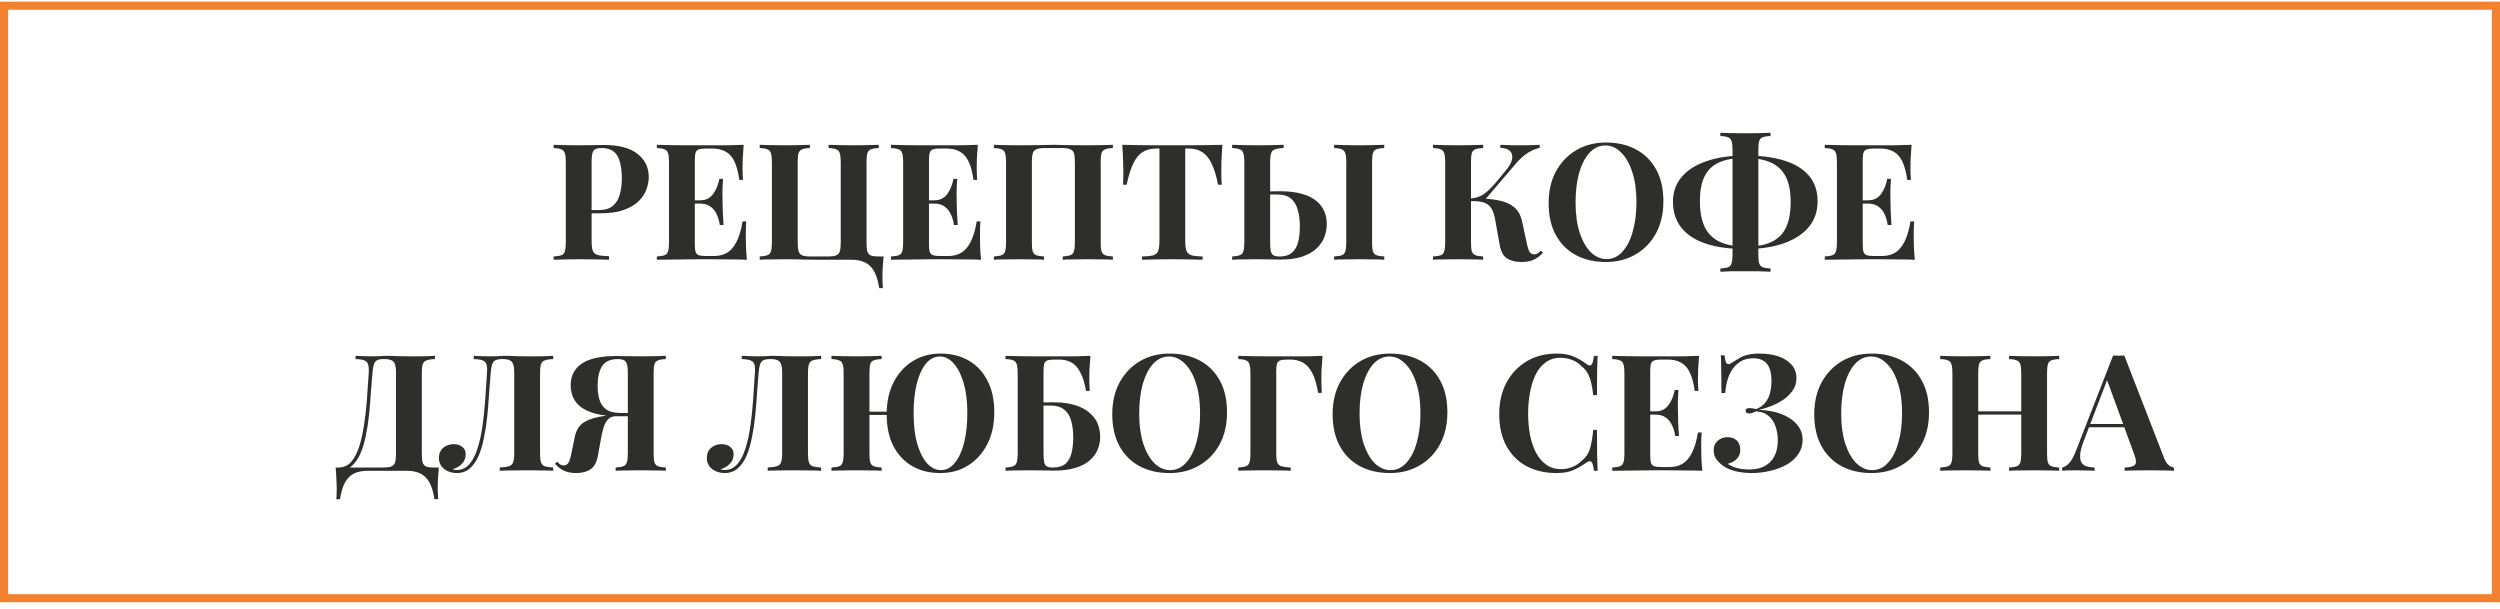
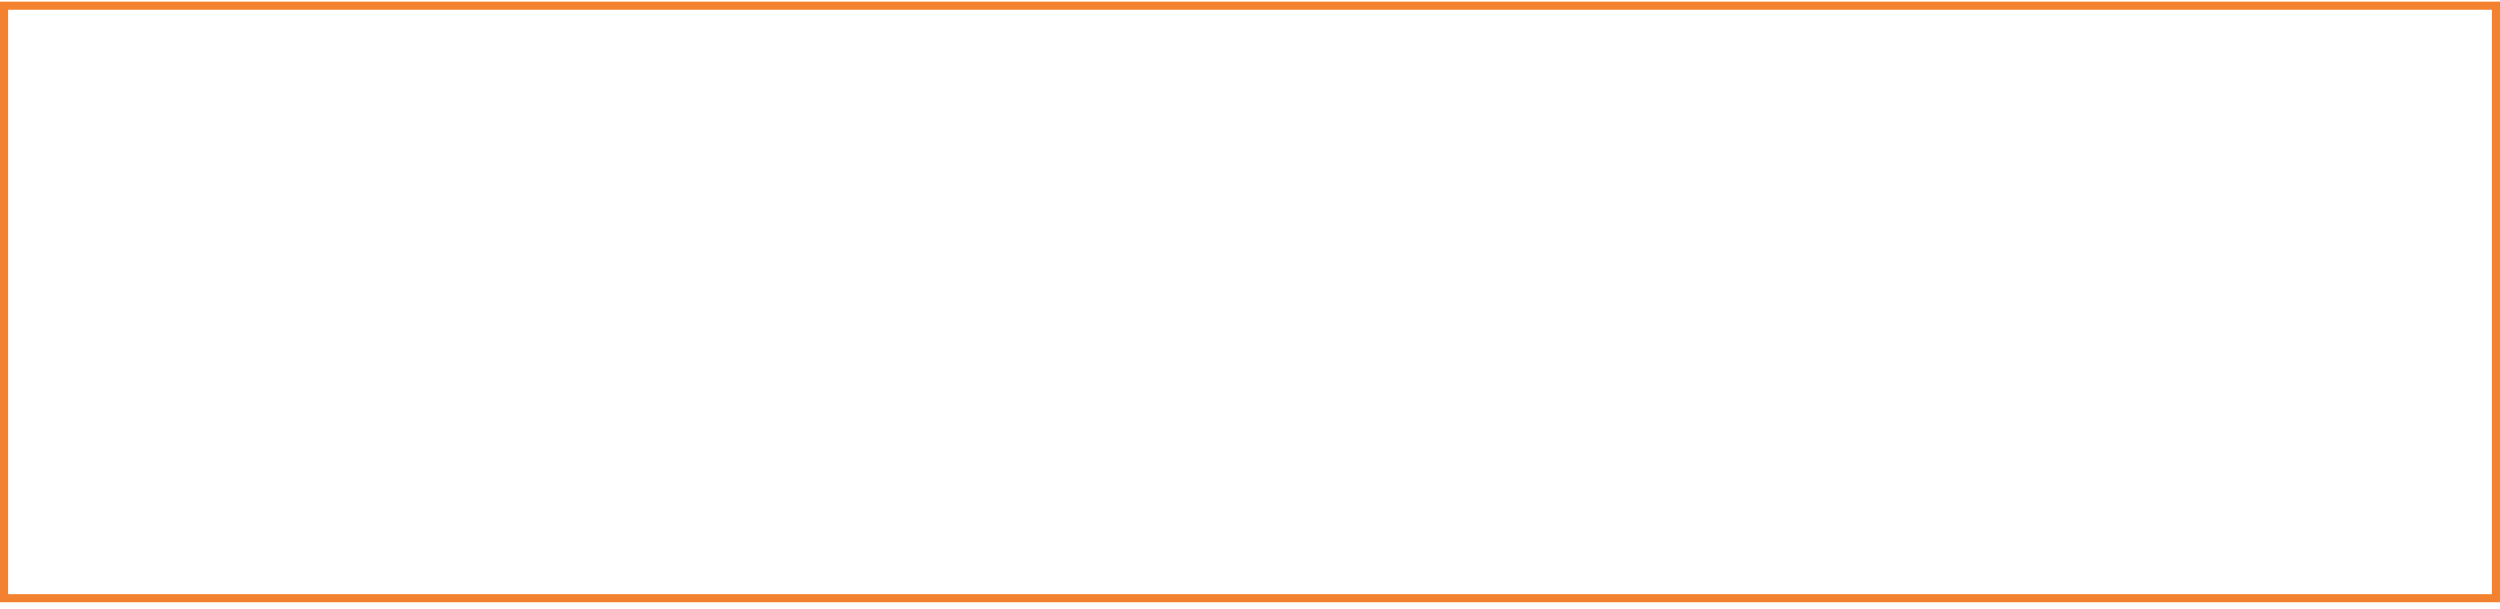
<svg xmlns="http://www.w3.org/2000/svg" width="308" height="75" viewBox="0 0 308 75" fill="none">
-   <path d="M68.207 17.84C68.541 17.853 68.987 17.867 69.547 17.88C70.121 17.893 70.687 17.9 71.247 17.9C71.887 17.9 72.507 17.893 73.107 17.88C73.707 17.867 74.134 17.86 74.387 17.86C76.241 17.86 77.627 18.227 78.547 18.96C79.467 19.693 79.927 20.64 79.927 21.8C79.927 22.28 79.834 22.787 79.647 23.32C79.461 23.84 79.141 24.327 78.687 24.78C78.247 25.22 77.641 25.58 76.867 25.86C76.094 26.14 75.121 26.28 73.947 26.28H71.907V25.88H73.747C74.534 25.88 75.127 25.7 75.527 25.34C75.941 24.98 76.221 24.507 76.367 23.92C76.527 23.333 76.607 22.7 76.607 22.02C76.607 20.753 76.421 19.807 76.047 19.18C75.674 18.553 75.034 18.24 74.127 18.24C73.607 18.24 73.267 18.353 73.107 18.58C72.961 18.807 72.887 19.267 72.887 19.96V29.76C72.887 30.28 72.941 30.667 73.047 30.92C73.154 31.173 73.361 31.34 73.667 31.42C73.974 31.5 74.427 31.547 75.027 31.56V32C74.614 31.987 74.081 31.973 73.427 31.96C72.774 31.947 72.087 31.94 71.367 31.94C70.794 31.94 70.234 31.947 69.687 31.96C69.141 31.973 68.647 31.987 68.207 32V31.6C68.634 31.573 68.954 31.52 69.167 31.44C69.381 31.36 69.521 31.2 69.587 30.96C69.667 30.72 69.707 30.36 69.707 29.88V19.96C69.707 19.467 69.667 19.107 69.587 18.88C69.521 18.64 69.374 18.48 69.147 18.4C68.934 18.307 68.621 18.253 68.207 18.24V17.84ZM91.622 17.84C91.569 18.427 91.529 18.993 91.502 19.54C91.489 20.087 91.482 20.507 91.482 20.8C91.482 21.067 91.489 21.32 91.502 21.56C91.516 21.8 91.529 22 91.542 22.16H91.082C90.949 21.187 90.742 20.42 90.462 19.86C90.182 19.287 89.816 18.887 89.362 18.66C88.922 18.42 88.402 18.3 87.802 18.3H86.982C86.596 18.3 86.302 18.333 86.102 18.4C85.902 18.467 85.769 18.6 85.702 18.8C85.635 19 85.602 19.307 85.602 19.72V30.12C85.602 30.533 85.635 30.84 85.702 31.04C85.769 31.24 85.902 31.373 86.102 31.44C86.302 31.507 86.596 31.54 86.982 31.54H87.962C88.562 31.54 89.089 31.413 89.542 31.16C90.009 30.893 90.402 30.447 90.722 29.82C91.055 29.193 91.309 28.347 91.482 27.28H91.942C91.902 27.707 91.882 28.267 91.882 28.96C91.882 29.267 91.889 29.7 91.902 30.26C91.915 30.82 91.956 31.4 92.022 32C91.342 31.973 90.576 31.96 89.722 31.96C88.869 31.947 88.109 31.94 87.442 31.94C87.109 31.94 86.682 31.94 86.162 31.94C85.642 31.94 85.082 31.947 84.482 31.96C83.882 31.96 83.275 31.967 82.662 31.98C82.049 31.98 81.469 31.987 80.922 32V31.6C81.349 31.573 81.669 31.52 81.882 31.44C82.096 31.36 82.236 31.2 82.302 30.96C82.382 30.72 82.422 30.36 82.422 29.88V19.96C82.422 19.467 82.382 19.107 82.302 18.88C82.236 18.64 82.089 18.48 81.862 18.4C81.649 18.307 81.335 18.253 80.922 18.24V17.84C81.469 17.853 82.049 17.867 82.662 17.88C83.275 17.88 83.882 17.887 84.482 17.9C85.082 17.9 85.642 17.9 86.162 17.9C86.682 17.9 87.109 17.9 87.442 17.9C88.055 17.9 88.749 17.9 89.522 17.9C90.309 17.887 91.009 17.867 91.622 17.84ZM88.502 24.68C88.502 24.68 88.502 24.747 88.502 24.88C88.502 25.013 88.502 25.08 88.502 25.08H85.002C85.002 25.08 85.002 25.013 85.002 24.88C85.002 24.747 85.002 24.68 85.002 24.68H88.502ZM89.082 22.04C89.029 22.8 89.002 23.38 89.002 23.78C89.016 24.18 89.022 24.547 89.022 24.88C89.022 25.213 89.029 25.58 89.042 25.98C89.055 26.38 89.089 26.96 89.142 27.72H88.682C88.615 27.253 88.489 26.82 88.302 26.42C88.129 26.02 87.876 25.7 87.542 25.46C87.209 25.207 86.775 25.08 86.242 25.08V24.68C86.642 24.68 86.982 24.6 87.262 24.44C87.542 24.267 87.769 24.047 87.942 23.78C88.129 23.5 88.275 23.207 88.382 22.9C88.489 22.593 88.569 22.307 88.622 22.04H89.082ZM108.258 17.84V18.24C107.831 18.253 107.511 18.307 107.298 18.4C107.085 18.48 106.938 18.64 106.858 18.88C106.791 19.107 106.758 19.467 106.758 19.96V29.88C106.758 30.36 106.791 30.727 106.858 30.98C106.938 31.22 107.085 31.387 107.298 31.48C107.511 31.56 107.831 31.6 108.258 31.6H108.858C108.805 32.12 108.765 32.62 108.738 33.1C108.725 33.58 108.718 33.947 108.718 34.2C108.718 34.467 108.725 34.707 108.738 34.92C108.751 35.147 108.765 35.34 108.778 35.5H108.318C108.185 34.62 107.971 33.92 107.678 33.4C107.385 32.893 107.005 32.533 106.538 32.32C106.085 32.107 105.545 32 104.918 32C104.478 32 104.018 32 103.538 32C103.071 32 102.611 32 102.158 32C101.705 32 101.291 32 100.918 32C100.451 32 99.838 31.993 99.078 31.98C98.318 31.953 97.545 31.94 96.758 31.94C96.105 31.94 95.498 31.947 94.938 31.96C94.391 31.96 93.945 31.973 93.598 32V31.6C94.011 31.573 94.325 31.52 94.538 31.44C94.765 31.36 94.911 31.2 94.978 30.96C95.058 30.72 95.098 30.36 95.098 29.88V19.96C95.098 19.467 95.058 19.107 94.978 18.88C94.911 18.64 94.765 18.48 94.538 18.4C94.325 18.307 94.011 18.253 93.598 18.24V17.84C93.945 17.853 94.391 17.867 94.938 17.88C95.498 17.893 96.105 17.9 96.758 17.9C97.318 17.9 97.871 17.893 98.418 17.88C98.965 17.867 99.418 17.853 99.778 17.84V18.24C99.351 18.253 99.031 18.307 98.818 18.4C98.605 18.48 98.458 18.64 98.378 18.88C98.311 19.107 98.278 19.467 98.278 19.96V29.88C98.278 30.36 98.318 30.727 98.398 30.98C98.478 31.22 98.631 31.387 98.858 31.48C99.098 31.56 99.445 31.6 99.898 31.6H101.958C102.411 31.6 102.751 31.56 102.978 31.48C103.218 31.387 103.378 31.22 103.458 30.98C103.538 30.727 103.578 30.36 103.578 29.88V19.96C103.578 19.467 103.538 19.107 103.458 18.88C103.391 18.64 103.245 18.48 103.018 18.4C102.805 18.307 102.491 18.253 102.078 18.24V17.84C102.425 17.853 102.871 17.867 103.418 17.88C103.978 17.893 104.538 17.9 105.098 17.9C105.738 17.9 106.338 17.893 106.898 17.88C107.458 17.867 107.911 17.853 108.258 17.84ZM120.47 17.84C120.417 18.427 120.377 18.993 120.35 19.54C120.337 20.087 120.33 20.507 120.33 20.8C120.33 21.067 120.337 21.32 120.35 21.56C120.363 21.8 120.377 22 120.39 22.16H119.93C119.797 21.187 119.59 20.42 119.31 19.86C119.03 19.287 118.663 18.887 118.21 18.66C117.77 18.42 117.25 18.3 116.65 18.3H115.83C115.443 18.3 115.15 18.333 114.95 18.4C114.75 18.467 114.617 18.6 114.55 18.8C114.483 19 114.45 19.307 114.45 19.72V30.12C114.45 30.533 114.483 30.84 114.55 31.04C114.617 31.24 114.75 31.373 114.95 31.44C115.15 31.507 115.443 31.54 115.83 31.54H116.81C117.41 31.54 117.937 31.413 118.39 31.16C118.857 30.893 119.25 30.447 119.57 29.82C119.903 29.193 120.157 28.347 120.33 27.28H120.79C120.75 27.707 120.73 28.267 120.73 28.96C120.73 29.267 120.737 29.7 120.75 30.26C120.763 30.82 120.803 31.4 120.87 32C120.19 31.973 119.423 31.96 118.57 31.96C117.717 31.947 116.957 31.94 116.29 31.94C115.957 31.94 115.53 31.94 115.01 31.94C114.49 31.94 113.93 31.947 113.33 31.96C112.73 31.96 112.123 31.967 111.51 31.98C110.897 31.98 110.317 31.987 109.77 32V31.6C110.197 31.573 110.517 31.52 110.73 31.44C110.943 31.36 111.083 31.2 111.15 30.96C111.23 30.72 111.27 30.36 111.27 29.88V19.96C111.27 19.467 111.23 19.107 111.15 18.88C111.083 18.64 110.937 18.48 110.71 18.4C110.497 18.307 110.183 18.253 109.77 18.24V17.84C110.317 17.853 110.897 17.867 111.51 17.88C112.123 17.88 112.73 17.887 113.33 17.9C113.93 17.9 114.49 17.9 115.01 17.9C115.53 17.9 115.957 17.9 116.29 17.9C116.903 17.9 117.597 17.9 118.37 17.9C119.157 17.887 119.857 17.867 120.47 17.84ZM117.35 24.68C117.35 24.68 117.35 24.747 117.35 24.88C117.35 25.013 117.35 25.08 117.35 25.08H113.85C113.85 25.08 113.85 25.013 113.85 24.88C113.85 24.747 113.85 24.68 113.85 24.68H117.35ZM117.93 22.04C117.877 22.8 117.85 23.38 117.85 23.78C117.863 24.18 117.87 24.547 117.87 24.88C117.87 25.213 117.877 25.58 117.89 25.98C117.903 26.38 117.937 26.96 117.99 27.72H117.53C117.463 27.253 117.337 26.82 117.15 26.42C116.977 26.02 116.723 25.7 116.39 25.46C116.057 25.207 115.623 25.08 115.09 25.08V24.68C115.49 24.68 115.83 24.6 116.11 24.44C116.39 24.267 116.617 24.047 116.79 23.78C116.977 23.5 117.123 23.207 117.23 22.9C117.337 22.593 117.417 22.307 117.47 22.04H117.93ZM137.106 17.84V18.24C136.679 18.253 136.359 18.307 136.146 18.4C135.932 18.48 135.786 18.64 135.706 18.88C135.639 19.107 135.606 19.467 135.606 19.96V29.88C135.606 30.36 135.639 30.72 135.706 30.96C135.786 31.2 135.932 31.36 136.146 31.44C136.359 31.52 136.679 31.573 137.106 31.6V32C136.759 31.973 136.306 31.96 135.746 31.96C135.186 31.947 134.586 31.94 133.946 31.94C133.386 31.94 132.826 31.947 132.266 31.96C131.719 31.96 131.272 31.973 130.926 32V31.6C131.339 31.573 131.652 31.52 131.866 31.44C132.092 31.36 132.239 31.2 132.306 30.96C132.386 30.72 132.426 30.36 132.426 29.88V19.96C132.426 19.467 132.386 19.1 132.306 18.86C132.226 18.62 132.066 18.46 131.826 18.38C131.599 18.287 131.259 18.24 130.806 18.24H128.746C128.292 18.24 127.946 18.287 127.706 18.38C127.479 18.46 127.326 18.62 127.246 18.86C127.166 19.1 127.126 19.467 127.126 19.96V29.88C127.126 30.36 127.159 30.72 127.226 30.96C127.306 31.2 127.452 31.36 127.666 31.44C127.879 31.52 128.199 31.573 128.626 31.6V32C128.266 31.973 127.812 31.96 127.266 31.96C126.719 31.947 126.166 31.94 125.606 31.94C124.952 31.94 124.346 31.947 123.786 31.96C123.239 31.96 122.792 31.973 122.446 32V31.6C122.859 31.573 123.172 31.52 123.386 31.44C123.612 31.36 123.759 31.2 123.826 30.96C123.906 30.72 123.946 30.36 123.946 29.88V19.96C123.946 19.467 123.906 19.107 123.826 18.88C123.759 18.64 123.612 18.48 123.386 18.4C123.172 18.307 122.859 18.253 122.446 18.24V17.84C122.792 17.853 123.239 17.867 123.786 17.88C124.346 17.893 124.952 17.9 125.606 17.9C126.392 17.9 127.172 17.893 127.946 17.88C128.719 17.853 129.339 17.84 129.806 17.84C130.272 17.84 130.886 17.853 131.646 17.88C132.406 17.893 133.172 17.9 133.946 17.9C134.586 17.9 135.186 17.893 135.746 17.88C136.306 17.867 136.759 17.853 137.106 17.84ZM150.602 17.84C150.548 18.52 150.508 19.173 150.482 19.8C150.468 20.427 150.462 20.907 150.462 21.24C150.462 21.533 150.468 21.813 150.482 22.08C150.495 22.347 150.508 22.573 150.522 22.76H150.062C149.848 21.64 149.575 20.753 149.242 20.1C148.922 19.447 148.535 18.987 148.082 18.72C147.628 18.44 147.095 18.3 146.482 18.3H146.022V29.72C146.022 30.253 146.075 30.653 146.182 30.92C146.302 31.187 146.515 31.367 146.822 31.46C147.128 31.54 147.575 31.587 148.162 31.6V32C147.748 31.987 147.195 31.973 146.502 31.96C145.822 31.947 145.108 31.94 144.362 31.94C143.628 31.94 142.935 31.947 142.282 31.96C141.628 31.973 141.102 31.987 140.702 32V31.6C141.302 31.587 141.755 31.54 142.062 31.46C142.368 31.367 142.575 31.187 142.682 30.92C142.788 30.653 142.842 30.253 142.842 29.72V18.3H142.402C141.788 18.3 141.255 18.44 140.802 18.72C140.348 18.987 139.962 19.447 139.642 20.1C139.322 20.74 139.042 21.627 138.802 22.76H138.342C138.368 22.573 138.382 22.347 138.382 22.08C138.395 21.813 138.402 21.533 138.402 21.24C138.402 20.907 138.388 20.427 138.362 19.8C138.348 19.173 138.315 18.52 138.262 17.84C138.875 17.853 139.542 17.867 140.262 17.88C140.995 17.893 141.728 17.9 142.462 17.9C143.195 17.9 143.855 17.9 144.442 17.9C145.042 17.9 145.702 17.9 146.422 17.9C147.155 17.9 147.888 17.893 148.622 17.88C149.355 17.867 150.015 17.853 150.602 17.84ZM158.141 17.84V18.24C157.674 18.253 157.321 18.307 157.081 18.4C156.841 18.48 156.681 18.64 156.601 18.88C156.521 19.107 156.481 19.467 156.481 19.96V29.88C156.481 30.333 156.508 30.687 156.561 30.94C156.614 31.18 156.728 31.353 156.901 31.46C157.074 31.553 157.321 31.6 157.641 31.6C158.294 31.6 158.801 31.447 159.161 31.14C159.521 30.833 159.774 30.407 159.921 29.86C160.068 29.3 160.141 28.64 160.141 27.88C160.141 27.12 160.054 26.447 159.881 25.86C159.721 25.26 159.441 24.793 159.041 24.46C158.641 24.127 158.074 23.96 157.341 23.96C157.101 23.96 156.848 23.96 156.581 23.96C156.328 23.96 156.074 23.967 155.821 23.98C155.581 23.98 155.368 23.98 155.181 23.98V23.58C155.634 23.58 156.081 23.58 156.521 23.58C156.974 23.567 157.354 23.56 157.661 23.56C158.741 23.56 159.654 23.667 160.401 23.88C161.148 24.093 161.741 24.387 162.181 24.76C162.634 25.133 162.961 25.567 163.161 26.06C163.361 26.54 163.461 27.053 163.461 27.6C163.461 28.173 163.354 28.727 163.141 29.26C162.928 29.793 162.588 30.267 162.121 30.68C161.668 31.08 161.081 31.4 160.361 31.64C159.641 31.867 158.774 31.98 157.761 31.98C157.454 31.98 157.048 31.973 156.541 31.96C156.048 31.947 155.468 31.94 154.801 31.94C154.268 31.94 153.714 31.947 153.141 31.96C152.581 31.96 152.134 31.973 151.801 32V31.6C152.214 31.573 152.528 31.52 152.741 31.44C152.968 31.36 153.114 31.2 153.181 30.96C153.261 30.72 153.301 30.36 153.301 29.88V19.96C153.301 19.467 153.261 19.107 153.181 18.88C153.114 18.64 152.968 18.48 152.741 18.4C152.528 18.307 152.214 18.253 151.801 18.24V17.84C152.134 17.853 152.581 17.867 153.141 17.88C153.714 17.893 154.321 17.9 154.961 17.9C155.548 17.9 156.128 17.893 156.701 17.88C157.288 17.867 157.768 17.853 158.141 17.84ZM170.541 17.84V18.24C170.114 18.253 169.788 18.307 169.561 18.4C169.348 18.48 169.208 18.64 169.141 18.88C169.074 19.107 169.041 19.467 169.041 19.96V29.88C169.041 30.36 169.074 30.72 169.141 30.96C169.221 31.2 169.368 31.36 169.581 31.44C169.794 31.52 170.114 31.573 170.541 31.6V32C170.181 31.973 169.728 31.96 169.181 31.96C168.634 31.947 168.081 31.94 167.521 31.94C166.881 31.94 166.274 31.947 165.701 31.96C165.141 31.96 164.694 31.973 164.361 32V31.6C164.788 31.573 165.108 31.52 165.321 31.44C165.534 31.36 165.674 31.2 165.741 30.96C165.821 30.72 165.861 30.36 165.861 29.88V19.96C165.861 19.467 165.821 19.107 165.741 18.88C165.661 18.64 165.514 18.48 165.301 18.4C165.088 18.307 164.774 18.253 164.361 18.24V17.84C164.694 17.853 165.141 17.867 165.701 17.88C166.274 17.893 166.881 17.9 167.521 17.9C168.081 17.9 168.634 17.893 169.181 17.88C169.728 17.867 170.181 17.853 170.541 17.84ZM182.727 17.84V18.24C182.301 18.253 181.974 18.307 181.747 18.4C181.534 18.48 181.394 18.64 181.327 18.88C181.261 19.107 181.227 19.467 181.227 19.96V29.88C181.227 30.36 181.261 30.72 181.327 30.96C181.407 31.2 181.554 31.36 181.767 31.44C181.981 31.52 182.301 31.573 182.727 31.6V32C182.367 31.973 181.914 31.96 181.367 31.96C180.821 31.947 180.267 31.94 179.707 31.94C179.067 31.94 178.461 31.947 177.887 31.96C177.327 31.96 176.881 31.973 176.547 32V31.6C176.974 31.573 177.294 31.52 177.507 31.44C177.721 31.36 177.861 31.2 177.927 30.96C178.007 30.72 178.047 30.36 178.047 29.88V19.96C178.047 19.467 178.007 19.107 177.927 18.88C177.861 18.64 177.714 18.48 177.487 18.4C177.274 18.307 176.961 18.253 176.547 18.24V17.84C176.881 17.853 177.327 17.867 177.887 17.88C178.461 17.893 179.067 17.9 179.707 17.9C180.267 17.9 180.821 17.893 181.367 17.88C181.914 17.867 182.367 17.853 182.727 17.84ZM181.807 24.44C182.874 24.44 183.801 24.52 184.587 24.68C185.387 24.827 186.027 25.1 186.507 25.5C187.001 25.887 187.334 26.46 187.507 27.22L188.087 29.9C188.194 30.447 188.314 30.827 188.447 31.04C188.581 31.24 188.781 31.34 189.047 31.34C189.207 31.327 189.341 31.287 189.447 31.22C189.567 31.14 189.694 31.027 189.827 30.88L190.107 31.12C189.747 31.52 189.361 31.813 188.947 32C188.534 32.187 188.034 32.28 187.447 32.28C186.727 32.28 186.134 32.133 185.667 31.84C185.201 31.533 184.894 30.96 184.747 30.12L184.207 27.06C184.114 26.527 183.974 26.093 183.787 25.76C183.614 25.427 183.347 25.18 182.987 25.02C182.627 24.86 182.127 24.78 181.487 24.78H180.707V24.44H181.807ZM181.147 24.78V24.44C181.721 24.427 182.241 24.273 182.707 23.98C183.174 23.673 183.674 23.207 184.207 22.58L185.387 21.16C185.907 20.56 186.207 20.047 186.287 19.62C186.367 19.18 186.281 18.84 186.027 18.6C185.774 18.36 185.381 18.233 184.847 18.22V17.84C185.167 17.853 185.481 17.867 185.787 17.88C186.094 17.88 186.407 17.887 186.727 17.9C187.047 17.9 187.401 17.9 187.787 17.9C188.187 17.9 188.541 17.893 188.847 17.88C189.167 17.867 189.447 17.853 189.687 17.84V18.22C189.247 18.313 188.787 18.5 188.307 18.78C187.827 19.06 187.314 19.513 186.767 20.14L182.807 24.78H181.147ZM197.87 17.56C199.283 17.56 200.516 17.847 201.57 18.42C202.636 18.993 203.463 19.82 204.05 20.9C204.636 21.967 204.93 23.267 204.93 24.8C204.93 26.293 204.63 27.6 204.03 28.72C203.43 29.84 202.59 30.713 201.51 31.34C200.443 31.967 199.223 32.28 197.85 32.28C196.436 32.28 195.196 31.993 194.13 31.42C193.076 30.847 192.256 30.02 191.67 28.94C191.083 27.86 190.79 26.56 190.79 25.04C190.79 23.547 191.09 22.24 191.69 21.12C192.303 20 193.136 19.127 194.19 18.5C195.256 17.873 196.483 17.56 197.87 17.56ZM197.79 17.92C197.043 17.92 196.39 18.22 195.83 18.82C195.283 19.42 194.856 20.247 194.55 21.3C194.256 22.353 194.11 23.573 194.11 24.96C194.11 26.373 194.276 27.607 194.61 28.66C194.956 29.7 195.416 30.507 195.99 31.08C196.576 31.64 197.223 31.92 197.93 31.92C198.676 31.92 199.323 31.62 199.87 31.02C200.43 30.42 200.856 29.593 201.15 28.54C201.456 27.473 201.61 26.253 201.61 24.88C201.61 23.453 201.436 22.22 201.09 21.18C200.756 20.14 200.296 19.34 199.71 18.78C199.136 18.207 198.496 17.92 197.79 17.92ZM215.029 19.16C216.936 19.16 218.549 19.373 219.869 19.8C221.189 20.213 222.196 20.84 222.889 21.68C223.582 22.507 223.929 23.547 223.929 24.8C223.929 26.013 223.576 27.06 222.869 27.94C222.162 28.807 221.142 29.48 219.809 29.96C218.489 30.44 216.889 30.68 215.009 30.68C213.116 30.68 211.502 30.46 210.169 30.02C208.849 29.58 207.842 28.927 207.149 28.06C206.456 27.193 206.109 26.12 206.109 24.84C206.109 23.667 206.462 22.66 207.169 21.82C207.876 20.967 208.896 20.313 210.229 19.86C211.562 19.393 213.162 19.16 215.029 19.16ZM214.949 19.46C213.642 19.46 212.582 19.647 211.769 20.02C210.956 20.393 210.362 20.973 209.989 21.76C209.616 22.533 209.429 23.533 209.429 24.76C209.429 26.107 209.636 27.193 210.049 28.02C210.462 28.833 211.089 29.433 211.929 29.82C212.782 30.193 213.836 30.38 215.089 30.38C216.409 30.38 217.469 30.187 218.269 29.8C219.082 29.4 219.676 28.8 220.049 28C220.422 27.187 220.609 26.147 220.609 24.88C220.609 23.573 220.402 22.527 219.989 21.74C219.576 20.94 218.949 20.36 218.109 20C217.282 19.64 216.229 19.46 214.949 19.46ZM218.129 16.36V16.76C217.702 16.773 217.376 16.827 217.149 16.92C216.936 17 216.796 17.16 216.729 17.4C216.662 17.627 216.629 17.987 216.629 18.48V31.36C216.629 31.84 216.662 32.2 216.729 32.44C216.809 32.68 216.956 32.84 217.169 32.92C217.382 33 217.702 33.053 218.129 33.08V33.48C217.769 33.453 217.316 33.433 216.769 33.42C216.222 33.42 215.669 33.42 215.109 33.42C214.469 33.42 213.862 33.42 213.289 33.42C212.729 33.433 212.282 33.453 211.949 33.48V33.08C212.376 33.053 212.696 33 212.909 32.92C213.122 32.84 213.262 32.68 213.329 32.44C213.409 32.2 213.449 31.84 213.449 31.36V18.48C213.449 17.987 213.409 17.627 213.329 17.4C213.262 17.16 213.116 17 212.889 16.92C212.676 16.827 212.362 16.773 211.949 16.76V16.36C212.282 16.373 212.729 16.387 213.289 16.4C213.862 16.413 214.469 16.42 215.109 16.42C215.669 16.42 216.222 16.413 216.769 16.4C217.316 16.387 217.769 16.373 218.129 16.36ZM235.509 17.84C235.456 18.427 235.416 18.993 235.389 19.54C235.376 20.087 235.369 20.507 235.369 20.8C235.369 21.067 235.376 21.32 235.389 21.56C235.402 21.8 235.416 22 235.429 22.16H234.969C234.836 21.187 234.629 20.42 234.349 19.86C234.069 19.287 233.702 18.887 233.249 18.66C232.809 18.42 232.289 18.3 231.689 18.3H230.869C230.482 18.3 230.189 18.333 229.989 18.4C229.789 18.467 229.656 18.6 229.589 18.8C229.522 19 229.489 19.307 229.489 19.72V30.12C229.489 30.533 229.522 30.84 229.589 31.04C229.656 31.24 229.789 31.373 229.989 31.44C230.189 31.507 230.482 31.54 230.869 31.54H231.849C232.449 31.54 232.976 31.413 233.429 31.16C233.896 30.893 234.289 30.447 234.609 29.82C234.942 29.193 235.196 28.347 235.369 27.28H235.829C235.789 27.707 235.769 28.267 235.769 28.96C235.769 29.267 235.776 29.7 235.789 30.26C235.802 30.82 235.842 31.4 235.909 32C235.229 31.973 234.462 31.96 233.609 31.96C232.756 31.947 231.996 31.94 231.329 31.94C230.996 31.94 230.569 31.94 230.049 31.94C229.529 31.94 228.969 31.947 228.369 31.96C227.769 31.96 227.162 31.967 226.549 31.98C225.936 31.98 225.356 31.987 224.809 32V31.6C225.236 31.573 225.556 31.52 225.769 31.44C225.982 31.36 226.122 31.2 226.189 30.96C226.269 30.72 226.309 30.36 226.309 29.88V19.96C226.309 19.467 226.269 19.107 226.189 18.88C226.122 18.64 225.976 18.48 225.749 18.4C225.536 18.307 225.222 18.253 224.809 18.24V17.84C225.356 17.853 225.936 17.867 226.549 17.88C227.162 17.88 227.769 17.887 228.369 17.9C228.969 17.9 229.529 17.9 230.049 17.9C230.569 17.9 230.996 17.9 231.329 17.9C231.942 17.9 232.636 17.9 233.409 17.9C234.196 17.887 234.896 17.867 235.509 17.84ZM232.389 24.68C232.389 24.68 232.389 24.747 232.389 24.88C232.389 25.013 232.389 25.08 232.389 25.08H228.889C228.889 25.08 228.889 25.013 228.889 24.88C228.889 24.747 228.889 24.68 228.889 24.68H232.389ZM232.969 22.04C232.916 22.8 232.889 23.38 232.889 23.78C232.902 24.18 232.909 24.547 232.909 24.88C232.909 25.213 232.916 25.58 232.929 25.98C232.942 26.38 232.976 26.96 233.029 27.72H232.569C232.502 27.253 232.376 26.82 232.189 26.42C232.016 26.02 231.762 25.7 231.429 25.46C231.096 25.207 230.662 25.08 230.129 25.08V24.68C230.529 24.68 230.869 24.6 231.149 24.44C231.429 24.267 231.656 24.047 231.829 23.78C232.016 23.5 232.162 23.207 232.269 22.9C232.376 22.593 232.456 22.307 232.509 22.04H232.969ZM53.587 43.84V44.24C53.133 44.253 52.787 44.307 52.547 44.4C52.32 44.48 52.167 44.64 52.087 44.88C52.007 45.107 51.967 45.467 51.967 45.96V55.88C51.967 56.36 52 56.727 52.067 56.98C52.147 57.22 52.293 57.387 52.507 57.48C52.72 57.56 53.04 57.6 53.467 57.6H54.067C54.013 58.12 53.973 58.62 53.947 59.1C53.933 59.58 53.927 59.947 53.927 60.2C53.927 60.467 53.933 60.707 53.947 60.92C53.96 61.147 53.973 61.34 53.987 61.5H53.527C53.393 60.62 53.18 59.92 52.887 59.4C52.593 58.893 52.213 58.533 51.747 58.32C51.293 58.107 50.753 58 50.127 58H45.287C44.66 58 44.113 58.107 43.647 58.32C43.193 58.533 42.82 58.893 42.527 59.4C42.233 59.92 42.02 60.62 41.887 61.5H41.427C41.453 61.34 41.467 61.147 41.467 60.92C41.48 60.707 41.487 60.467 41.487 60.2C41.487 59.947 41.473 59.58 41.447 59.1C41.433 58.62 41.4 58.12 41.347 57.6H47.167C47.62 57.6 47.96 57.56 48.187 57.48C48.427 57.387 48.587 57.22 48.667 56.98C48.747 56.727 48.787 56.36 48.787 55.88V45.96C48.787 45.467 48.74 45.1 48.647 44.86C48.567 44.62 48.42 44.46 48.207 44.38C48.007 44.287 47.74 44.24 47.407 44.24H47.147C46.867 44.24 46.64 44.287 46.467 44.38C46.293 44.46 46.16 44.627 46.067 44.88C45.987 45.12 45.927 45.48 45.887 45.96C45.82 46.72 45.753 47.54 45.687 48.42C45.633 49.3 45.56 50.193 45.467 51.1C45.373 51.993 45.24 52.853 45.067 53.68C44.907 54.493 44.687 55.227 44.407 55.88C44.127 56.52 43.767 57.033 43.327 57.42C42.887 57.793 42.347 57.98 41.707 57.98V57.6C42.32 57.6 42.833 57.373 43.247 56.92C43.66 56.453 43.993 55.827 44.247 55.04C44.5 54.253 44.7 53.36 44.847 52.36C45.007 51.347 45.127 50.293 45.207 49.2C45.287 48.107 45.36 47.027 45.427 45.96C45.453 45.493 45.427 45.14 45.347 44.9C45.28 44.66 45.127 44.493 44.887 44.4C44.647 44.307 44.287 44.253 43.807 44.24V43.84C44.087 43.853 44.42 43.867 44.807 43.88C45.193 43.893 45.547 43.9 45.867 43.9C46.173 43.9 46.467 43.893 46.747 43.88C47.04 43.853 47.333 43.84 47.627 43.84C48.133 43.84 48.593 43.853 49.007 43.88C49.42 43.893 49.913 43.9 50.487 43.9C50.82 43.9 51.18 43.9 51.567 43.9C51.967 43.887 52.34 43.88 52.687 43.88C53.047 43.867 53.347 43.853 53.587 43.84ZM68.153 43.84V44.24C67.7 44.253 67.353 44.307 67.114 44.4C66.887 44.48 66.734 44.64 66.653 44.88C66.573 45.107 66.534 45.467 66.534 45.96V55.88C66.534 56.36 66.573 56.72 66.653 56.96C66.734 57.2 66.887 57.36 67.114 57.44C67.353 57.52 67.7 57.573 68.153 57.6V58C67.793 57.973 67.32 57.96 66.734 57.96C66.16 57.947 65.547 57.94 64.894 57.94C64.267 57.94 63.654 57.947 63.053 57.96C62.453 57.96 61.96 57.973 61.574 58V57.6C62.067 57.573 62.44 57.52 62.694 57.44C62.96 57.36 63.133 57.2 63.214 56.96C63.307 56.72 63.353 56.36 63.353 55.88V45.96C63.353 45.467 63.307 45.1 63.214 44.86C63.133 44.62 62.987 44.46 62.773 44.38C62.574 44.287 62.307 44.24 61.974 44.24H61.834C61.514 44.24 61.254 44.287 61.053 44.38C60.867 44.46 60.727 44.627 60.633 44.88C60.553 45.12 60.493 45.48 60.453 45.96C60.387 46.747 60.32 47.593 60.254 48.5C60.2 49.407 60.127 50.32 60.033 51.24C59.94 52.16 59.807 53.04 59.633 53.88C59.474 54.72 59.254 55.473 58.974 56.14C58.694 56.793 58.334 57.313 57.894 57.7C57.453 58.087 56.913 58.28 56.273 58.28C55.673 58.28 55.154 58.113 54.714 57.78C54.287 57.433 54.074 56.98 54.074 56.42C54.074 55.9 54.247 55.487 54.593 55.18C54.953 54.873 55.387 54.72 55.894 54.72C56.334 54.72 56.687 54.833 56.953 55.06C57.233 55.273 57.373 55.573 57.373 55.96C57.373 56.427 57.22 56.82 56.913 57.14C56.62 57.447 56.24 57.667 55.773 57.8C55.84 57.84 55.913 57.867 55.993 57.88C56.087 57.893 56.18 57.9 56.273 57.9C56.887 57.9 57.4 57.667 57.813 57.2C58.227 56.733 58.56 56.1 58.813 55.3C59.08 54.487 59.287 53.567 59.434 52.54C59.58 51.513 59.694 50.44 59.773 49.32C59.853 48.187 59.927 47.067 59.993 45.96C60.033 45.493 60.014 45.14 59.934 44.9C59.867 44.66 59.707 44.493 59.453 44.4C59.214 44.307 58.853 44.253 58.373 44.24V43.84C58.654 43.853 58.987 43.867 59.373 43.88C59.76 43.893 60.114 43.9 60.434 43.9C60.74 43.9 61.033 43.893 61.313 43.88C61.607 43.853 61.9 43.84 62.194 43.84C62.7 43.84 63.16 43.853 63.574 43.88C63.987 43.893 64.48 43.9 65.053 43.9C65.387 43.9 65.747 43.9 66.133 43.9C66.534 43.887 66.907 43.88 67.254 43.88C67.614 43.867 67.913 43.853 68.153 43.84ZM82.028 43.84V44.24C81.601 44.253 81.281 44.307 81.068 44.4C80.855 44.48 80.708 44.64 80.628 44.88C80.561 45.107 80.528 45.467 80.528 45.96V55.88C80.528 56.36 80.561 56.72 80.628 56.96C80.708 57.2 80.855 57.36 81.068 57.44C81.281 57.52 81.601 57.573 82.028 57.6V58C81.695 57.973 81.241 57.96 80.668 57.96C80.108 57.947 79.508 57.94 78.868 57.94C78.321 57.94 77.768 57.947 77.208 57.96C76.648 57.96 76.195 57.973 75.848 58V57.6C76.261 57.573 76.575 57.52 76.788 57.44C77.015 57.36 77.161 57.2 77.228 56.96C77.308 56.72 77.348 56.36 77.348 55.88V45.96C77.348 45.267 77.268 44.807 77.108 44.58C76.961 44.353 76.628 44.24 76.108 44.24C75.201 44.24 74.561 44.527 74.188 45.1C73.815 45.673 73.628 46.473 73.628 47.5C73.628 48.127 73.701 48.7 73.848 49.22C73.995 49.727 74.275 50.133 74.688 50.44C75.101 50.733 75.701 50.88 76.488 50.88H78.208C78.208 50.88 78.208 50.947 78.208 51.08C78.208 51.213 78.208 51.28 78.208 51.28H76.288C75.101 51.28 74.121 51.173 73.348 50.96C72.575 50.747 71.961 50.46 71.508 50.1C71.068 49.74 70.755 49.333 70.568 48.88C70.395 48.427 70.308 47.953 70.308 47.46C70.308 46.7 70.508 46.053 70.908 45.52C71.321 44.973 71.935 44.56 72.748 44.28C73.575 44 74.608 43.86 75.848 43.86C76.101 43.86 76.521 43.867 77.108 43.88C77.708 43.893 78.335 43.9 78.988 43.9C79.548 43.9 80.108 43.893 80.668 43.88C81.241 43.867 81.695 43.853 82.028 43.84ZM78.088 50.94L78.048 51.28H75.888C75.475 51.28 75.148 51.407 74.908 51.66C74.681 51.9 74.501 52.233 74.368 52.66C74.235 53.073 74.121 53.56 74.028 54.12L73.668 56.12C73.521 56.947 73.215 57.513 72.748 57.82C72.281 58.127 71.695 58.28 70.988 58.28C70.415 58.28 69.921 58.187 69.508 58C69.095 57.827 68.715 57.533 68.368 57.12L68.648 56.88C68.781 57.027 68.901 57.14 69.008 57.22C69.128 57.287 69.275 57.327 69.448 57.34C69.701 57.34 69.895 57.233 70.028 57.02C70.161 56.807 70.281 56.433 70.388 55.9L70.808 53.84C70.981 52.987 71.375 52.373 71.988 52C72.601 51.627 73.481 51.367 74.628 51.22C74.881 51.18 75.135 51.147 75.388 51.12C75.641 51.093 75.975 51.067 76.388 51.04C76.815 51 77.381 50.967 78.088 50.94ZM101.161 43.84V44.24C100.708 44.253 100.361 44.307 100.121 44.4C99.895 44.48 99.741 44.64 99.661 44.88C99.581 45.107 99.541 45.467 99.541 45.96V55.88C99.541 56.36 99.581 56.72 99.661 56.96C99.741 57.2 99.895 57.36 100.121 57.44C100.361 57.52 100.708 57.573 101.161 57.6V58C100.801 57.973 100.328 57.96 99.741 57.96C99.168 57.947 98.555 57.94 97.901 57.94C97.275 57.94 96.661 57.947 96.061 57.96C95.461 57.96 94.968 57.973 94.581 58V57.6C95.075 57.573 95.448 57.52 95.701 57.44C95.968 57.36 96.141 57.2 96.221 56.96C96.315 56.72 96.361 56.36 96.361 55.88V45.96C96.361 45.467 96.315 45.1 96.221 44.86C96.141 44.62 95.995 44.46 95.781 44.38C95.581 44.287 95.315 44.24 94.981 44.24H94.841C94.521 44.24 94.261 44.287 94.061 44.38C93.875 44.46 93.735 44.627 93.641 44.88C93.561 45.12 93.501 45.48 93.461 45.96C93.395 46.747 93.328 47.593 93.261 48.5C93.208 49.407 93.135 50.32 93.041 51.24C92.948 52.16 92.815 53.04 92.641 53.88C92.481 54.72 92.261 55.473 91.981 56.14C91.701 56.793 91.341 57.313 90.901 57.7C90.461 58.087 89.921 58.28 89.281 58.28C88.681 58.28 88.161 58.113 87.721 57.78C87.295 57.433 87.081 56.98 87.081 56.42C87.081 55.9 87.255 55.487 87.601 55.18C87.961 54.873 88.395 54.72 88.901 54.72C89.341 54.72 89.695 54.833 89.961 55.06C90.241 55.273 90.381 55.573 90.381 55.96C90.381 56.427 90.228 56.82 89.921 57.14C89.628 57.447 89.248 57.667 88.781 57.8C88.848 57.84 88.921 57.867 89.001 57.88C89.095 57.893 89.188 57.9 89.281 57.9C89.895 57.9 90.408 57.667 90.821 57.2C91.235 56.733 91.568 56.1 91.821 55.3C92.088 54.487 92.295 53.567 92.441 52.54C92.588 51.513 92.701 50.44 92.781 49.32C92.861 48.187 92.935 47.067 93.001 45.96C93.041 45.493 93.021 45.14 92.941 44.9C92.875 44.66 92.715 44.493 92.461 44.4C92.221 44.307 91.861 44.253 91.381 44.24V43.84C91.661 43.853 91.995 43.867 92.381 43.88C92.768 43.893 93.121 43.9 93.441 43.9C93.748 43.9 94.041 43.893 94.321 43.88C94.615 43.853 94.908 43.84 95.201 43.84C95.708 43.84 96.168 43.853 96.581 43.88C96.995 43.893 97.488 43.9 98.061 43.9C98.395 43.9 98.755 43.9 99.141 43.9C99.541 43.887 99.915 43.88 100.261 43.88C100.621 43.867 100.921 43.853 101.161 43.84ZM115.876 43.56C117.196 43.56 118.349 43.847 119.336 44.42C120.336 44.993 121.109 45.82 121.656 46.9C122.216 47.967 122.496 49.267 122.496 50.8C122.496 52.293 122.209 53.6 121.636 54.72C121.063 55.84 120.276 56.713 119.276 57.34C118.289 57.967 117.149 58.28 115.856 58.28C114.523 58.28 113.363 57.993 112.376 57.42C111.389 56.847 110.616 56.02 110.056 54.94C109.509 53.86 109.236 52.56 109.236 51.04C109.236 49.547 109.516 48.24 110.076 47.12C110.649 46 111.436 45.127 112.436 44.5C113.436 43.873 114.583 43.56 115.876 43.56ZM110.776 50.72V51.12H105.716V50.72H110.776ZM115.796 43.92C115.129 43.92 114.549 44.22 114.056 44.82C113.576 45.42 113.203 46.247 112.936 47.3C112.683 48.353 112.556 49.573 112.556 50.96C112.556 52.373 112.703 53.607 112.996 54.66C113.303 55.7 113.709 56.507 114.216 57.08C114.736 57.64 115.303 57.92 115.916 57.92C116.583 57.92 117.156 57.62 117.636 57.02C118.129 56.42 118.509 55.593 118.776 54.54C119.043 53.473 119.176 52.253 119.176 50.88C119.176 49.453 119.023 48.22 118.716 47.18C118.409 46.14 118.003 45.34 117.496 44.78C116.989 44.207 116.423 43.92 115.796 43.92ZM108.616 43.84V44.24C108.189 44.253 107.863 44.307 107.636 44.4C107.423 44.48 107.283 44.64 107.216 44.88C107.149 45.107 107.116 45.467 107.116 45.96V55.88C107.116 56.36 107.149 56.72 107.216 56.96C107.296 57.2 107.443 57.36 107.656 57.44C107.869 57.52 108.189 57.573 108.616 57.6V58C108.256 57.973 107.803 57.96 107.256 57.96C106.709 57.947 106.156 57.94 105.596 57.94C104.943 57.94 104.336 57.947 103.776 57.96C103.229 57.96 102.783 57.973 102.436 58V57.6C102.863 57.573 103.183 57.52 103.396 57.44C103.609 57.36 103.749 57.2 103.816 56.96C103.896 56.72 103.936 56.36 103.936 55.88V45.96C103.936 45.467 103.896 45.107 103.816 44.88C103.749 44.64 103.603 44.48 103.376 44.4C103.163 44.307 102.849 44.253 102.436 44.24V43.84C102.783 43.853 103.229 43.867 103.776 43.88C104.336 43.893 104.943 43.9 105.596 43.9C106.156 43.9 106.709 43.893 107.256 43.88C107.803 43.867 108.256 43.853 108.616 43.84ZM134.341 43.84C134.288 44.427 134.248 44.993 134.221 45.54C134.208 46.087 134.201 46.507 134.201 46.8C134.201 47.067 134.208 47.32 134.221 47.56C134.235 47.8 134.248 48 134.261 48.16H133.801C133.628 47.187 133.388 46.42 133.081 45.86C132.788 45.287 132.428 44.887 132.001 44.66C131.575 44.42 131.081 44.3 130.521 44.3H129.941C129.541 44.3 129.241 44.333 129.041 44.4C128.855 44.467 128.728 44.6 128.661 44.8C128.595 44.987 128.561 45.293 128.561 45.72V55.88C128.561 56.333 128.588 56.687 128.641 56.94C128.695 57.18 128.801 57.353 128.961 57.46C129.135 57.553 129.381 57.6 129.701 57.6C130.368 57.6 130.881 57.453 131.241 57.16C131.601 56.853 131.855 56.42 132.001 55.86C132.148 55.3 132.221 54.64 132.221 53.88C132.221 53.093 132.135 52.407 131.961 51.82C131.801 51.233 131.515 50.78 131.101 50.46C130.688 50.127 130.101 49.96 129.341 49.96C129.155 49.96 128.928 49.96 128.661 49.96C128.408 49.96 128.155 49.967 127.901 49.98C127.661 49.98 127.448 49.98 127.261 49.98V49.58C127.715 49.58 128.161 49.58 128.601 49.58C129.055 49.567 129.435 49.56 129.741 49.56C130.821 49.56 131.735 49.68 132.481 49.92C133.228 50.16 133.821 50.48 134.261 50.88C134.715 51.267 135.041 51.713 135.241 52.22C135.441 52.727 135.541 53.253 135.541 53.8C135.541 54.373 135.435 54.913 135.221 55.42C135.008 55.927 134.668 56.373 134.201 56.76C133.748 57.147 133.161 57.447 132.441 57.66C131.721 57.873 130.855 57.98 129.841 57.98C129.508 57.98 129.101 57.973 128.621 57.96C128.141 57.947 127.535 57.94 126.801 57.94C126.321 57.94 125.795 57.947 125.221 57.96C124.661 57.96 124.215 57.973 123.881 58V57.6C124.295 57.573 124.608 57.52 124.821 57.44C125.048 57.36 125.195 57.2 125.261 56.96C125.341 56.72 125.381 56.36 125.381 55.88V45.96C125.381 45.467 125.341 45.107 125.261 44.88C125.195 44.64 125.055 44.48 124.841 44.4C124.628 44.307 124.308 44.253 123.881 44.24V43.84C124.428 43.853 125.008 43.867 125.621 43.88C126.235 43.88 126.841 43.887 127.441 43.9C128.041 43.9 128.601 43.9 129.121 43.9C129.641 43.9 130.068 43.9 130.401 43.9C130.975 43.9 131.628 43.9 132.361 43.9C133.095 43.887 133.755 43.867 134.341 43.84ZM144.11 43.56C145.523 43.56 146.757 43.847 147.81 44.42C148.877 44.993 149.703 45.82 150.29 46.9C150.877 47.967 151.17 49.267 151.17 50.8C151.17 52.293 150.87 53.6 150.27 54.72C149.67 55.84 148.83 56.713 147.75 57.34C146.683 57.967 145.463 58.28 144.09 58.28C142.677 58.28 141.437 57.993 140.37 57.42C139.317 56.847 138.497 56.02 137.91 54.94C137.323 53.86 137.03 52.56 137.03 51.04C137.03 49.547 137.33 48.24 137.93 47.12C138.543 46 139.377 45.127 140.43 44.5C141.497 43.873 142.723 43.56 144.11 43.56ZM144.03 43.92C143.283 43.92 142.63 44.22 142.07 44.82C141.523 45.42 141.097 46.247 140.79 47.3C140.497 48.353 140.35 49.573 140.35 50.96C140.35 52.373 140.517 53.607 140.85 54.66C141.197 55.7 141.657 56.507 142.23 57.08C142.817 57.64 143.463 57.92 144.17 57.92C144.917 57.92 145.563 57.62 146.11 57.02C146.67 56.42 147.097 55.593 147.39 54.54C147.697 53.473 147.85 52.253 147.85 50.88C147.85 49.453 147.677 48.22 147.33 47.18C146.997 46.14 146.537 45.34 145.95 44.78C145.377 44.207 144.737 43.92 144.03 43.92ZM162.933 43.84C162.88 44.44 162.84 45.02 162.813 45.58C162.8 46.14 162.793 46.573 162.793 46.88C162.793 47.173 162.8 47.453 162.813 47.72C162.826 47.987 162.84 48.213 162.853 48.4H162.393C162.22 47.36 161.98 46.547 161.673 45.96C161.366 45.36 160.986 44.933 160.533 44.68C160.093 44.427 159.566 44.3 158.953 44.3H158.613C158.226 44.3 157.933 44.333 157.733 44.4C157.533 44.467 157.4 44.6 157.333 44.8C157.266 45 157.233 45.307 157.233 45.72V55.88C157.233 56.36 157.273 56.72 157.353 56.96C157.446 57.2 157.62 57.36 157.873 57.44C158.14 57.52 158.52 57.573 159.013 57.6V58C158.626 57.973 158.133 57.96 157.533 57.96C156.933 57.947 156.326 57.94 155.713 57.94C155.06 57.94 154.453 57.947 153.893 57.96C153.346 57.96 152.9 57.973 152.553 58V57.6C152.966 57.573 153.28 57.52 153.493 57.44C153.72 57.36 153.866 57.2 153.933 56.96C154.013 56.72 154.053 56.36 154.053 55.88V45.96C154.053 45.467 154.013 45.107 153.933 44.88C153.866 44.64 153.726 44.48 153.513 44.4C153.3 44.307 152.98 44.253 152.553 44.24V43.84C153.1 43.853 153.68 43.867 154.293 43.88C154.906 43.88 155.513 43.887 156.113 43.9C156.713 43.9 157.273 43.9 157.793 43.9C158.313 43.9 158.74 43.9 159.073 43.9C159.633 43.9 160.273 43.9 160.993 43.9C161.713 43.887 162.36 43.867 162.933 43.84ZM171.258 43.56C172.672 43.56 173.905 43.847 174.958 44.42C176.025 44.993 176.852 45.82 177.438 46.9C178.025 47.967 178.318 49.267 178.318 50.8C178.318 52.293 178.018 53.6 177.418 54.72C176.818 55.84 175.978 56.713 174.898 57.34C173.832 57.967 172.612 58.28 171.238 58.28C169.825 58.28 168.585 57.993 167.518 57.42C166.465 56.847 165.645 56.02 165.058 54.94C164.472 53.86 164.178 52.56 164.178 51.04C164.178 49.547 164.478 48.24 165.078 47.12C165.692 46 166.525 45.127 167.578 44.5C168.645 43.873 169.872 43.56 171.258 43.56ZM171.178 43.92C170.432 43.92 169.778 44.22 169.218 44.82C168.672 45.42 168.245 46.247 167.938 47.3C167.645 48.353 167.498 49.573 167.498 50.96C167.498 52.373 167.665 53.607 167.998 54.66C168.345 55.7 168.805 56.507 169.378 57.08C169.965 57.64 170.612 57.92 171.318 57.92C172.065 57.92 172.712 57.62 173.258 57.02C173.818 56.42 174.245 55.593 174.538 54.54C174.845 53.473 174.998 52.253 174.998 50.88C174.998 49.453 174.825 48.22 174.478 47.18C174.145 46.14 173.685 45.34 173.098 44.78C172.525 44.207 171.885 43.92 171.178 43.92ZM191.786 43.56C192.666 43.56 193.386 43.693 193.946 43.96C194.519 44.213 195.026 44.513 195.466 44.86C195.732 45.06 195.932 45.087 196.066 44.94C196.212 44.78 196.312 44.413 196.366 43.84H196.826C196.799 44.36 196.779 44.993 196.766 45.74C196.752 46.473 196.746 47.453 196.746 48.68H196.286C196.219 48.067 196.132 47.547 196.026 47.12C195.919 46.68 195.772 46.293 195.586 45.96C195.399 45.627 195.132 45.327 194.786 45.06C194.452 44.727 194.066 44.48 193.626 44.32C193.186 44.16 192.726 44.08 192.246 44.08C191.526 44.08 190.912 44.273 190.406 44.66C189.899 45.033 189.486 45.547 189.166 46.2C188.859 46.853 188.632 47.593 188.486 48.42C188.339 49.233 188.266 50.08 188.266 50.96C188.266 51.853 188.339 52.713 188.486 53.54C188.646 54.353 188.886 55.08 189.206 55.72C189.539 56.36 189.966 56.867 190.486 57.24C191.006 57.613 191.619 57.8 192.326 57.8C192.766 57.8 193.206 57.72 193.646 57.56C194.099 57.387 194.486 57.14 194.806 56.82C195.326 56.42 195.679 55.927 195.866 55.34C196.052 54.74 196.192 53.947 196.286 52.96H196.746C196.746 54.227 196.752 55.253 196.766 56.04C196.779 56.813 196.799 57.467 196.826 58H196.366C196.312 57.427 196.219 57.067 196.086 56.92C195.966 56.773 195.759 56.793 195.466 56.98C194.972 57.327 194.446 57.633 193.886 57.9C193.339 58.153 192.632 58.28 191.766 58.28C190.352 58.28 189.112 57.993 188.046 57.42C186.992 56.847 186.172 56.02 185.586 54.94C184.999 53.86 184.706 52.56 184.706 51.04C184.706 49.547 185.006 48.24 185.606 47.12C186.219 46 187.052 45.127 188.106 44.5C189.172 43.873 190.399 43.56 191.786 43.56ZM209.327 43.84C209.274 44.427 209.234 44.993 209.207 45.54C209.194 46.087 209.187 46.507 209.187 46.8C209.187 47.067 209.194 47.32 209.207 47.56C209.221 47.8 209.234 48 209.247 48.16H208.787C208.654 47.187 208.447 46.42 208.167 45.86C207.887 45.287 207.521 44.887 207.067 44.66C206.627 44.42 206.107 44.3 205.507 44.3H204.687C204.301 44.3 204.007 44.333 203.807 44.4C203.607 44.467 203.474 44.6 203.407 44.8C203.341 45 203.307 45.307 203.307 45.72V56.12C203.307 56.533 203.341 56.84 203.407 57.04C203.474 57.24 203.607 57.373 203.807 57.44C204.007 57.507 204.301 57.54 204.687 57.54H205.667C206.267 57.54 206.794 57.413 207.247 57.16C207.714 56.893 208.107 56.447 208.427 55.82C208.761 55.193 209.014 54.347 209.187 53.28H209.647C209.607 53.707 209.587 54.267 209.587 54.96C209.587 55.267 209.594 55.7 209.607 56.26C209.621 56.82 209.661 57.4 209.727 58C209.047 57.973 208.281 57.96 207.427 57.96C206.574 57.947 205.814 57.94 205.147 57.94C204.814 57.94 204.387 57.94 203.867 57.94C203.347 57.94 202.787 57.947 202.187 57.96C201.587 57.96 200.981 57.967 200.367 57.98C199.754 57.98 199.174 57.987 198.627 58V57.6C199.054 57.573 199.374 57.52 199.587 57.44C199.801 57.36 199.941 57.2 200.007 56.96C200.087 56.72 200.127 56.36 200.127 55.88V45.96C200.127 45.467 200.087 45.107 200.007 44.88C199.941 44.64 199.794 44.48 199.567 44.4C199.354 44.307 199.041 44.253 198.627 44.24V43.84C199.174 43.853 199.754 43.867 200.367 43.88C200.981 43.88 201.587 43.887 202.187 43.9C202.787 43.9 203.347 43.9 203.867 43.9C204.387 43.9 204.814 43.9 205.147 43.9C205.761 43.9 206.454 43.9 207.227 43.9C208.014 43.887 208.714 43.867 209.327 43.84ZM206.207 50.68C206.207 50.68 206.207 50.747 206.207 50.88C206.207 51.013 206.207 51.08 206.207 51.08H202.707C202.707 51.08 202.707 51.013 202.707 50.88C202.707 50.747 202.707 50.68 202.707 50.68H206.207ZM206.787 48.04C206.734 48.8 206.707 49.38 206.707 49.78C206.721 50.18 206.727 50.547 206.727 50.88C206.727 51.213 206.734 51.58 206.747 51.98C206.761 52.38 206.794 52.96 206.847 53.72H206.387C206.321 53.253 206.194 52.82 206.007 52.42C205.834 52.02 205.581 51.7 205.247 51.46C204.914 51.207 204.481 51.08 203.947 51.08V50.68C204.347 50.68 204.687 50.6 204.967 50.44C205.247 50.267 205.474 50.047 205.647 49.78C205.834 49.5 205.981 49.207 206.087 48.9C206.194 48.593 206.274 48.307 206.327 48.04H206.787ZM216.763 43.56C217.67 43.56 218.463 43.68 219.143 43.92C219.823 44.16 220.356 44.507 220.743 44.96C221.13 45.413 221.323 45.953 221.323 46.58C221.323 47.14 221.176 47.64 220.883 48.08C220.59 48.507 220.21 48.887 219.743 49.22C219.276 49.54 218.77 49.807 218.223 50.02C217.69 50.233 217.17 50.393 216.663 50.5C217.303 50.513 217.943 50.593 218.583 50.74C219.223 50.887 219.803 51.113 220.323 51.42C220.856 51.727 221.283 52.113 221.603 52.58C221.923 53.033 222.083 53.573 222.083 54.2C222.083 54.853 221.903 55.44 221.543 55.96C221.196 56.467 220.723 56.893 220.123 57.24C219.536 57.573 218.87 57.827 218.123 58C217.376 58.187 216.61 58.28 215.823 58.28C215.143 58.28 214.483 58.207 213.843 58.06C213.216 57.913 212.676 57.673 212.223 57.34C211.93 57.127 211.67 56.867 211.443 56.56C211.23 56.24 211.123 55.887 211.123 55.5C211.123 54.993 211.29 54.593 211.623 54.3C211.956 54.007 212.356 53.86 212.823 53.86C213.29 53.86 213.67 53.993 213.963 54.26C214.256 54.527 214.403 54.927 214.403 55.46C214.403 55.873 214.263 56.227 213.983 56.52C213.716 56.813 213.343 57.02 212.863 57.14C213.116 57.34 213.47 57.507 213.923 57.64C214.376 57.773 214.903 57.84 215.503 57.84C216.61 57.84 217.47 57.533 218.083 56.92C218.71 56.293 219.023 55.4 219.023 54.24C219.023 53.627 218.93 53.053 218.743 52.52C218.556 51.987 218.263 51.553 217.863 51.22C217.463 50.887 216.956 50.707 216.343 50.68C216.21 50.747 216.07 50.807 215.923 50.86C215.79 50.913 215.643 50.94 215.483 50.94C215.376 50.94 215.276 50.913 215.183 50.86C215.103 50.807 215.063 50.72 215.063 50.6C215.063 50.387 215.216 50.28 215.523 50.28C215.656 50.28 215.796 50.293 215.943 50.32C216.09 50.347 216.23 50.373 216.363 50.4C216.856 50.2 217.236 49.927 217.503 49.58C217.783 49.22 217.976 48.813 218.083 48.36C218.19 47.907 218.243 47.433 218.243 46.94C218.243 45.953 218.05 45.24 217.663 44.8C217.29 44.36 216.743 44.14 216.023 44.14C215.263 44.14 214.636 44.34 214.143 44.74C213.65 45.127 213.27 45.647 213.003 46.3C212.75 46.94 212.596 47.647 212.543 48.42H212.083C212.083 47.58 212.076 46.873 212.063 46.3C212.063 45.727 212.056 45.24 212.043 44.84C212.043 44.44 212.03 44.087 212.003 43.78H212.463C212.503 44.14 212.556 44.413 212.623 44.6C212.69 44.773 212.803 44.86 212.963 44.86C213.07 44.86 213.23 44.787 213.443 44.64C213.723 44.453 214.003 44.28 214.283 44.12C214.563 43.947 214.896 43.813 215.283 43.72C215.683 43.613 216.176 43.56 216.763 43.56ZM230.594 43.56C232.008 43.56 233.241 43.847 234.294 44.42C235.361 44.993 236.188 45.82 236.774 46.9C237.361 47.967 237.654 49.267 237.654 50.8C237.654 52.293 237.354 53.6 236.754 54.72C236.154 55.84 235.314 56.713 234.234 57.34C233.168 57.967 231.948 58.28 230.574 58.28C229.161 58.28 227.921 57.993 226.854 57.42C225.801 56.847 224.981 56.02 224.394 54.94C223.808 53.86 223.514 52.56 223.514 51.04C223.514 49.547 223.814 48.24 224.414 47.12C225.028 46 225.861 45.127 226.914 44.5C227.981 43.873 229.208 43.56 230.594 43.56ZM230.514 43.92C229.768 43.92 229.114 44.22 228.554 44.82C228.008 45.42 227.581 46.247 227.274 47.3C226.981 48.353 226.834 49.573 226.834 50.96C226.834 52.373 227.001 53.607 227.334 54.66C227.681 55.7 228.141 56.507 228.714 57.08C229.301 57.64 229.948 57.92 230.654 57.92C231.401 57.92 232.048 57.62 232.594 57.02C233.154 56.42 233.581 55.593 233.874 54.54C234.181 53.473 234.334 52.253 234.334 50.88C234.334 49.453 234.161 48.22 233.814 47.18C233.481 46.14 233.021 45.34 232.434 44.78C231.861 44.207 231.221 43.92 230.514 43.92ZM247.517 58V57.6C247.944 57.573 248.264 57.52 248.477 57.44C248.691 57.36 248.831 57.2 248.897 56.96C248.977 56.72 249.017 56.36 249.017 55.88V45.96C249.017 45.467 248.977 45.107 248.897 44.88C248.831 44.64 248.684 44.48 248.457 44.4C248.244 44.307 247.931 44.253 247.517 44.24V43.84C247.877 43.853 248.344 43.867 248.917 43.88C249.504 43.893 250.084 43.9 250.657 43.9C251.271 43.9 251.844 43.893 252.377 43.88C252.924 43.867 253.364 43.853 253.697 43.84V44.24C253.271 44.253 252.944 44.307 252.717 44.4C252.504 44.48 252.364 44.64 252.297 44.88C252.231 45.107 252.197 45.467 252.197 45.96V55.88C252.197 56.36 252.231 56.72 252.297 56.96C252.377 57.2 252.524 57.36 252.737 57.44C252.951 57.52 253.271 57.573 253.697 57.6V58C253.364 57.973 252.924 57.96 252.377 57.96C251.844 57.947 251.271 57.94 250.657 57.94C250.084 57.94 249.504 57.947 248.917 57.96C248.344 57.96 247.877 57.973 247.517 58ZM239.037 58V57.6C239.464 57.573 239.784 57.52 239.997 57.44C240.211 57.36 240.351 57.2 240.417 56.96C240.497 56.72 240.537 56.36 240.537 55.88V45.96C240.537 45.467 240.497 45.107 240.417 44.88C240.351 44.64 240.204 44.48 239.977 44.4C239.764 44.307 239.451 44.253 239.037 44.24V43.84C239.384 43.853 239.831 43.867 240.377 43.88C240.937 43.893 241.544 43.9 242.197 43.9C242.757 43.9 243.311 43.893 243.857 43.88C244.404 43.867 244.857 43.853 245.217 43.84V44.24C244.791 44.253 244.464 44.307 244.237 44.4C244.024 44.48 243.884 44.64 243.817 44.88C243.751 45.107 243.717 45.467 243.717 45.96V55.88C243.717 56.36 243.751 56.72 243.817 56.96C243.897 57.2 244.044 57.36 244.257 57.44C244.471 57.52 244.791 57.573 245.217 57.6V58C244.857 57.973 244.404 57.96 243.857 57.96C243.311 57.947 242.757 57.94 242.197 57.94C241.544 57.94 240.937 57.947 240.377 57.96C239.831 57.96 239.384 57.973 239.037 58ZM242.417 51.08V50.68H250.317V51.08H242.417ZM261.714 43.8L266.574 56.32C266.76 56.8 266.967 57.133 267.194 57.32C267.434 57.493 267.647 57.587 267.834 57.6V58C267.434 57.973 266.96 57.96 266.414 57.96C265.88 57.947 265.34 57.94 264.794 57.94C264.18 57.94 263.6 57.947 263.054 57.96C262.507 57.96 262.074 57.973 261.754 58V57.6C262.434 57.573 262.86 57.46 263.034 57.26C263.22 57.047 263.18 56.6 262.914 55.92L259.514 46.62L259.874 46.1L256.834 54.02C256.54 54.753 256.36 55.353 256.294 55.82C256.24 56.287 256.274 56.647 256.394 56.9C256.527 57.153 256.734 57.333 257.014 57.44C257.307 57.533 257.654 57.587 258.054 57.6V58C257.614 57.973 257.194 57.96 256.794 57.96C256.394 57.947 255.987 57.94 255.574 57.94C255.28 57.94 255 57.947 254.734 57.96C254.48 57.96 254.254 57.973 254.054 58V57.6C254.334 57.547 254.62 57.367 254.914 57.06C255.207 56.753 255.494 56.233 255.774 55.5L260.334 43.8C260.547 43.813 260.774 43.82 261.014 43.82C261.267 43.82 261.5 43.813 261.714 43.8ZM263.114 52.24V52.64H257.154L257.354 52.24H263.114Z" fill="#2E2F2C" />
  <rect x="0.5" y="0.7" width="307" height="73" stroke="#F38230" />
</svg>